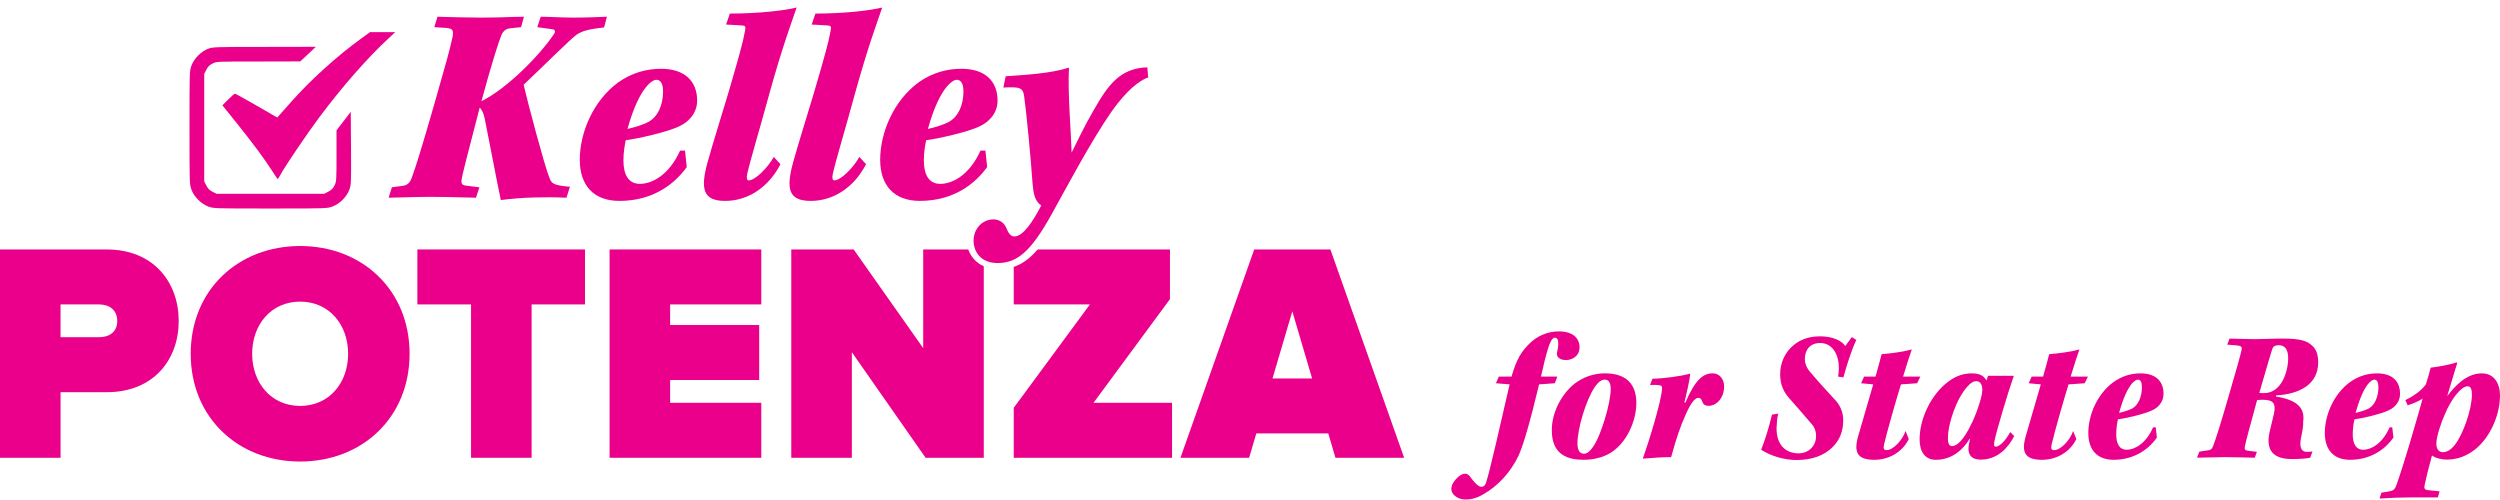
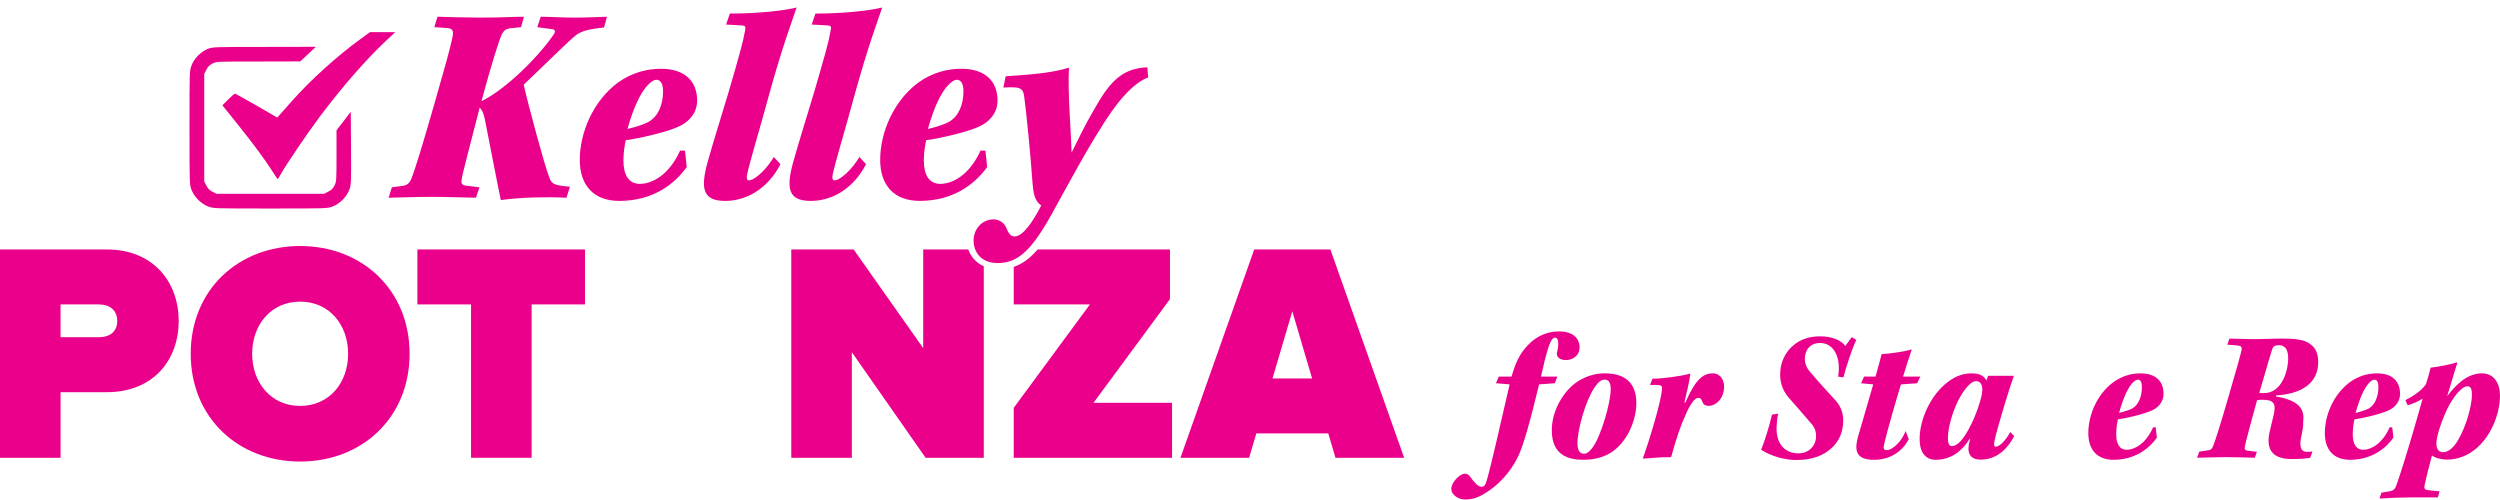
<svg xmlns="http://www.w3.org/2000/svg" id="Layer_1" viewBox="0 0 1490.79 297.87">
  <defs>
    <style>.cls-1{fill:#eb008c;}</style>
  </defs>
  <g>
    <path class="cls-1" d="M901.35,224.57c2.83-9.97,5.78-15.18,11.67-20.62,3.74-3.29,9.4-6.34,16.54-6.34,8.27,0,12.35,3.97,12.35,9.52,0,5.89-5.44,7.59-7.93,7.59-4.08,0-5.89-1.93-5.55-4.31,.45-1.7,.79-3.85,.79-5.32,0-2.38-.57-3.74-2.04-3.74-1.7,0-3.17,3.51-3.97,6.23-1.47,4.76-2.61,9.29-4.3,16.99h9.74l-1.47,3.97-9.4,.68c-5.44,22.77-9.52,36.71-12.35,42.71-4.87,10.08-12.35,17.9-20.62,22.66-4.19,2.49-7.48,3.29-11.1,3.29s-8.27-2.38-8.27-6.46c0-2.72,2.72-6.34,5.66-8.16,2.61-1.47,4.31-.79,5.66,1.13,2.49,3.51,4.87,5.89,6.57,5.89,1.36,0,2.38-.68,3.06-3.29,1.81-5.32,8.5-34.55,13.82-57.78l-8.16-.68,1.7-3.97h7.59Z" />
    <path class="cls-1" d="M957.09,222.64c12.35,0,18.69,6.12,18.69,17.67,0,10.76-5.78,23.79-15.29,29.68-4.65,2.83-10.31,4.19-16.2,4.19-8.95,0-19.03-2.61-18.92-17.79,0-10.08,5.44-21.07,13.48-27.53,5.44-4.19,11.78-6.23,18.13-6.23h.11Zm-.11,3.74c-1.7,0-3.63,.91-6.12,4.64-5.21,7.7-10.2,24.81-10.2,33.31,0,4.53,1.59,6.23,3.85,6.23,1.93,0,3.51-1.36,5.44-4.08,4.76-6.68,10.65-26.4,10.54-34.67,0-1.93-.45-5.44-3.4-5.44h-.11Z" />
    <path class="cls-1" d="M985.41,225.82c5.89,0,17.22-1.47,22.54-3.06-.45,4.76-2.27,11.56-3.51,17.33h.57c6-13.93,10.65-17.45,16.31-17.45,4.64,0,6.8,4.19,6.8,7.7,0,7.7-5.21,11.67-9.06,11.67-2.27,0-3.29-.79-3.85-2.27-.68-1.81-1.13-2.49-2.49-2.49-2.04,0-4.64,3.29-7.7,10.42-2.72,5.89-5.44,13.71-8.5,24.92-7.36,0-12.24,.68-16.88,.91,3.85-10.88,10.76-33.31,11.44-41.35,.23-1.81-.45-2.38-1.93-2.49-1.25-.11-3.74-.23-5.21-.11l1.47-3.74Z" />
    <path class="cls-1" d="M1060.41,246.66c-.68,2.27-.91,5.66-1.02,8.61-.11,9.86,5.32,15.07,13.14,15.07,5.55,0,10.42-3.97,10.42-10.31,0-3.17-1.02-5.55-3.29-7.93-3.17-3.74-8.38-9.74-12.01-13.82-3.85-4.08-6.12-8.72-6.12-14.95,0-7.02,2.83-13.48,8.5-17.9,3.74-2.95,8.61-4.87,15.41-4.87s12.57,2.27,14.95,5.78l3.85-5.32,2.72,1.7c-2.72,5.44-6.12,16.31-7.7,22.32l-3.17-.45c1.93-11.67-2.72-20.05-10.65-20.05-6.12,0-9.06,4.08-9.18,9.29,0,2.83,.91,5.55,3.51,8.38,5.66,6.8,10.54,11.78,13.93,15.63,3.4,3.4,5.44,7.59,5.44,12.8,0,6.46-2.04,11.56-6,15.63-5.44,5.66-13.03,8.04-21.98,8.04-6.91,0-15.07-2.27-20.96-6.12,1.81-4.42,4.76-13.48,6.46-20.96l3.74-.57Z" />
    <path class="cls-1" d="M1138.23,261.84c-4.08,8.16-12.24,12.35-20.51,12.35-10.42,0-12.46-4.64-9.52-14.61,2.72-9.29,6.68-23,8.84-30.36l-7.25-.68,1.81-3.97h6.8c1.7-5.78,2.72-9.97,3.63-13.37,6-.45,13.82-1.59,18.01-2.83-.91,2.49-3.29,9.97-5.21,16.2h10.31l-1.93,3.97-9.63,.68c-1.93,6-8.5,28.78-10.08,35.8-.57,2.61-.11,3.4,1.59,3.4,3.74,0,9.4-5.89,11.22-11.44l1.93,4.87Z" />
    <path class="cls-1" d="M1201.11,260.03c-3.29,6.46-9.63,14.05-19.94,14.05-7.36,0-8.27-5.1-6.68-10.99,.11-.45,.11-.91,.34-1.36h-.34c-3.74,6.12-10.2,12.46-20.17,12.46-6.68,0-9.63-5.21-9.63-12.24,0-12.46,7.02-26.85,16.88-34.21,5.1-3.97,9.86-5.1,14.27-5.1,5.21,0,7.36,1.81,8.72,4.3l.91-2.83h15.41c-3.17,8.84-10.2,32.29-11.44,38.41-.45,1.93-.68,3.85,.68,3.85,2.04,0,5.66-3.29,8.61-8.72l2.38,2.38Zm-39.54,1.47c0,2.38,.57,4.53,2.38,4.53,3.06,0,7.02-3.63,11.67-13.37,2.04-3.85,6.46-15.41,6.46-20.05,.11-3.17-1.25-5.32-3.51-5.32-1.93,0-3.63,1.25-5.32,3.17-6.46,7.02-11.67,21.87-11.67,30.93v.11Z" />
-     <path class="cls-1" d="M1238.16,261.84c-4.08,8.16-12.24,12.35-20.51,12.35-10.42,0-12.46-4.64-9.52-14.61,2.72-9.29,6.68-23,8.84-30.36l-7.25-.68,1.81-3.97h6.8c1.7-5.78,2.72-9.97,3.63-13.37,6-.45,13.82-1.59,18.01-2.83-.91,2.49-3.29,9.97-5.21,16.2h10.31l-1.93,3.97-9.63,.68c-1.93,6-8.5,28.78-10.08,35.8-.57,2.61-.11,3.4,1.59,3.4,3.74,0,9.4-5.89,11.22-11.44l1.93,4.87Z" />
    <path class="cls-1" d="M1286.19,260.94c-4.19,6.12-12.8,13.25-25.83,13.25-9.97,0-15.07-6.12-15.07-15.97,0-10.54,5.1-23,14.84-30.25,5.32-3.85,10.88-5.32,16.31-5.32,9.18,0,13.71,4.76,13.71,12.24,0,5.21-3.74,8.38-6.46,9.63-4.64,2.38-16.77,5.1-20.73,5.55-.45,1.93-1.02,5.21-1.02,8.84,0,5.44,1.7,9.29,6.34,9.29s11.44-3.74,15.63-13.37h1.59l.68,6.12Zm-11.44-34.55c-1.02,0-6.12,1.7-11.1,19.83,2.49-.57,6.12-1.7,7.82-2.61,3.63-2.04,5.78-7.02,5.78-12.8,0-2.83-.79-4.42-2.38-4.42h-.11Z" />
    <path class="cls-1" d="M1329.47,201.91c1.93,0,10.65,.34,15.18,.34,3.97,0,8.84-.34,16.77-.34,10.76,0,14.39,1.47,17.33,4.19,2.83,2.38,3.63,6.23,3.63,10.08-.11,12.8-10.65,18.81-25.15,19.6v.68c12.58,2.04,17.33,6.8,16.2,14.95,.11,2.49-.34,5.1-1.13,8.84-1.02,4.76-1.02,9.18,3.4,9.18,1.13,0,2.27,0,3.29-.23l-1.36,3.74c-2.04,.45-5.32,.79-11.1,.79-13.25,0-15.29-7.59-12.91-17.11,.68-2.95,1.81-7.36,2.38-9.97,1.25-6.12-.34-8.27-6.91-8.27-1.13,0-2.38,.11-3.17,.23-4.76,17.79-6.34,23-7.25,27.53-.45,1.81,.11,2.38,1.59,2.61l5.55,.68-1.25,3.51c-2.72,0-10.65-.34-17.33-.34-5.89,0-13.93,.34-17.11,.34l1.36-3.63,3.74-.57c2.95-.34,3.63-.45,4.64-3.17,1.25-3.17,4.42-13.03,9.18-29.57,4.87-16.54,6.8-23.68,7.59-27.08,.45-2.15-.23-2.72-2.83-2.95l-5.66-.45,1.36-3.63Zm29.12,3.97c-1.02,0-2.83,.23-3.4,1.81-.91,2.49-2.49,7.82-7.93,26.62,1.13,.11,1.81,.11,2.83,.11,10.54,0,14.39-13.14,14.39-20.85,0-2.83-.68-5.1-1.7-6.12s-2.04-1.59-3.85-1.59h-.34Z" />
    <path class="cls-1" d="M1427.23,260.94c-4.19,6.12-12.8,13.25-25.83,13.25-9.97,0-15.07-6.12-15.07-15.97,0-10.54,5.1-23,14.84-30.25,5.32-3.85,10.88-5.32,16.31-5.32,9.18,0,13.71,4.76,13.71,12.24,0,5.21-3.74,8.38-6.46,9.63-4.64,2.38-16.77,5.1-20.73,5.55-.45,1.93-1.02,5.21-1.02,8.84,0,5.44,1.7,9.29,6.34,9.29s11.44-3.74,15.63-13.37h1.59l.68,6.12Zm-11.44-34.55c-1.02,0-6.12,1.7-11.1,19.83,2.49-.57,6.12-1.7,7.82-2.61,3.63-2.04,5.78-7.02,5.78-12.8,0-2.83-.79-4.42-2.38-4.42h-.11Z" />
    <path class="cls-1" d="M1446.61,229.21c1.47-4.64,2.38-8.16,2.83-9.97,3.29-.34,12.01-1.81,15.41-3.17l.45,.45c-1.59,4.76-4.08,13.71-6,19.71,4.53-5.89,11.33-13.59,20.73-13.59,7.36,0,10.76,6.23,10.76,13.14,0,13.25-7.59,29.46-19.94,35.46-3.97,2.04-8.04,2.83-11.56,2.83s-7.36-1.02-9.06-2.49c-2.15,8.04-3.4,12.91-4.31,17.33-.57,2.27-.23,3.17,2.15,3.4l6.68,.68-1.02,3.63h-16.43c-5.89,0-12.01,.23-18.35,.68l1.13-3.51,4.76-.79c2.15-.34,3.29-1.13,4.19-3.74,4.87-13.82,10.65-33.87,15.63-51.55-2.49,1.7-7.48,3.63-8.95,3.97-.34-1.02-1.02-2.27-1.36-3.06,4.31-2.15,9.29-5.32,12.24-9.4Zm24.81,1.13c-3.74,0-9.86,7.7-13.59,16.88-1.93,4.19-4.98,13.14-4.98,17.11s1.81,5.32,3.97,5.32c2.04,0,4.42-1.13,6.91-4.19,5.1-6.46,10.31-21.3,10.31-30.36,0-2.61-.57-4.76-2.49-4.76h-.11Z" />
  </g>
  <g>
    <path class="cls-1" d="M394.18,41.02c-8.45,0-17.24,2.24-25.52,8.1-14.83,10.86-22.93,29.83-22.93,46.21,0,15,8.1,24.48,23.62,24.48,20.34,0,33.1-10.34,40.17-20.17l-1.03-9.83h-2.93c-6.72,14.83-16.9,19.83-23.97,19.83s-9.83-5.86-9.83-13.97c0-5.17,.86-9.48,1.38-12.07,6.21-.69,25.17-4.83,32.24-8.45,4.48-2.07,10.34-7.07,10.34-15.17,0-11.38-7.24-18.97-21.55-18.97Zm-7.59,31.72c-2.41,1.38-8.28,3.28-12.41,4.14,7.41-26.55,15.69-29.31,17.07-29.31h.17c2.41,0,3.97,2.24,3.97,6.9,0,8.28-3.1,15.17-8.79,18.28Z" />
    <path class="cls-1" d="M360.22,16.36l1.72-6.38c-4.31,.17-12.76,.52-19.83,.52s-14.83-.52-19.66-.52l-2.07,6.21,8.79,1.21c1.72,.17,2.41,1.21,1.03,3.1-7.93,11.9-27.59,32.24-43.1,39.83,6.03-22.41,10.69-36.72,12.07-39.83,1.38-2.59,3.1-3.45,5-3.62l6.55-.69,1.72-6.21c-7.24,0-12.07,.52-26.03,.52-7.93,0-19.14-.34-25.52-.52l-1.9,6.21,7.59,.52c3.45,.34,3.97,1.55,3.28,5.34-1.72,7.93-3.79,15.34-10.86,40-8.28,28.79-11.21,37.76-13.1,42.93-1.21,3.79-2.76,5.52-5.86,5.86l-6.38,.86-1.9,6.21c4.14,0,15.17-.52,24.66-.52,11.03,0,24.48,.52,27.41,.52l2.07-6.21-8.28-1.03c-2.07-.34-2.59-1.21-2.41-3.1,.52-3.97,3.62-15.34,10.86-43.45,1.03,1.21,2.24,2.59,3.28,8.1,3.45,17.24,7.07,36.72,9.31,47.07,5.52-.69,12.41-1.38,20.52-1.55,5.69-.17,11.21-.17,18.62,.17l2.07-6.55c-9.83-.86-11.03-1.72-12.41-5.86-2.41-5.52-12.76-44.14-15.17-55,11.9-11.21,27.59-26.9,31.55-29.83,3.45-2.24,7.07-3.28,16.38-4.31Z" />
    <path class="cls-1" d="M446.42,107.57c-1.03,0-1.38-1.55-.86-3.79,2.07-9.14,6.9-24.66,13.28-48.1,7.93-28.62,13.45-42.93,16.21-51.21-6.72,1.72-22.07,3.62-39.83,3.62l-2.24,6.55,9.31,.52c2.24,.17,2.59,.52,1.9,3.62-1.03,6.03-3.62,15.34-10,37.07-5,16.72-8.62,27.93-12.24,40.86-4.48,16.21-2.59,23.1,10.52,23.1s25.69-7.76,32.93-21.9l-3.97-4.31c-3.97,6.9-11.21,13.97-15,13.97Z" />
    <path class="cls-1" d="M497.45,107.57c-1.03,0-1.38-1.55-.86-3.79,2.07-9.14,6.9-24.66,13.28-48.1,7.93-28.62,13.45-42.93,16.21-51.21-6.72,1.72-22.07,3.62-39.83,3.62l-2.24,6.55,9.31,.52c2.24,.17,2.59,.52,1.9,3.62-1.03,6.03-3.62,15.34-10,37.07-5,16.72-8.62,27.93-12.24,40.86-4.48,16.21-2.59,23.1,10.52,23.1s25.69-7.76,32.93-21.9l-3.97-4.31c-3.97,6.9-11.21,13.97-15,13.97Z" />
    <path class="cls-1" d="M684.18,40.15c-16.55,.52-23.62,10.86-32.07,25.69-5.52,9.48-8.79,16.55-13.1,25.17-.34-13.1-2.41-36.03-1.55-50.69-11.38,3.62-26.21,4.31-37.76,5.17l-1.38,6.72c9.83-.52,11.72,0,12.41,5.34,1.21,8.1,3.97,36.72,5,51.9,.52,5.86,1.21,10.34,5.17,13.1-5,9.66-10.86,18.45-16.03,18.45-2.41,0-3.62-2.24-5-5.52-1.55-3.28-4.66-4.66-7.41-4.66-6.9,0-11.9,5.86-11.9,12.59s4.31,13.45,14.31,13.45c11.55,0,19.66-6.55,32.07-28.79,7.93-14.14,23.28-43.45,36.03-61.72,8.79-12.41,16.55-18.45,21.72-20.17l-.52-6.03Z" />
    <path class="cls-1" d="M588.66,99.64l-1.03-9.83h-2.93c-6.72,14.83-16.9,19.83-23.97,19.83s-9.83-5.86-9.83-13.97c0-5.17,.86-9.48,1.38-12.07,6.21-.69,25.17-4.83,32.24-8.45,4.48-2.07,10.34-7.07,10.34-15.17,0-11.38-7.24-18.97-21.55-18.97-8.45,0-17.24,2.24-25.52,8.1-14.83,10.86-22.93,29.83-22.93,46.21,0,15,8.1,24.48,23.62,24.48,20.34,0,33.1-10.34,40.17-20.17Zm-18.28-52.07h.17c2.41,0,3.97,2.24,3.97,6.9,0,8.28-3.1,15.17-8.79,18.28-2.41,1.38-8.28,3.28-12.41,4.14,7.41-26.55,15.69-29.31,17.07-29.31Z" />
    <g>
      <path class="cls-1" d="M214.72,23.47c-13.53,9.75-29.58,24.32-40.48,36.59-3.07,3.51-6.35,7.23-7.29,8.22l-1.64,1.81-12.32-7.12c-6.79-3.89-12.6-7.12-12.87-7.12-.33,0-2.14,1.59-4.05,3.51l-3.45,3.45,8.76,10.9c9.8,12.22,16.54,21.36,20.98,28.32,1.64,2.57,3.07,4.71,3.23,4.77,.16,0,.88-1.15,1.64-2.57,2.47-4.71,16.16-24.92,23.23-34.35,13.86-18.52,29.09-35.83,41.3-47.06l3.94-3.67h-15.06l-5.92,4.33Z" />
      <path class="cls-1" d="M123.96,29.12c-4.05,1.59-8.22,5.75-9.75,9.91-1.21,3.12-1.21,3.67-1.21,37.09s0,33.96,1.21,37.09c1.59,4.22,5.7,8.33,9.92,9.92,3.12,1.21,3.67,1.21,37.09,1.21s33.96,0,37.09-1.21c4.27-1.59,8.33-5.64,9.97-9.92,1.15-3.12,1.15-3.78,1.04-24.87l-.16-21.69-4.22,5.53-4.27,5.53v15.23c0,14.73-.06,15.34-1.21,17.69-.93,1.81-1.92,2.79-3.72,3.67l-2.41,1.26h-64.2l-2.41-1.21c-1.81-.93-2.79-1.92-3.67-3.72l-1.26-2.41V44.02l1.26-2.41c.88-1.81,1.86-2.79,3.67-3.72,2.41-1.21,2.63-1.21,27.39-1.21l24.92-.06,4.66-4.33,4.66-4.38-30.68,.06c-29.8,0-30.78,.06-33.69,1.15Z" />
    </g>
  </g>
  <g>
    <path class="cls-1" d="M63.65,148.75H0v124.23H36.12v-39.11h27.54c27.89,0,42.91-19.37,42.91-42.46s-15.02-42.65-42.91-42.65Zm-4.65,52.34h-22.89v-19.56h22.89c6.08,0,10.91,3.17,10.91,9.87s-4.83,9.68-10.91,9.68Z" />
    <path class="cls-1" d="M178.98,146.7c-36.83,0-65.26,26.07-65.26,64.26s28.43,64.26,65.26,64.26,65.26-26.07,65.26-64.26-28.43-64.26-65.26-64.26Zm0,95.36c-17.34,0-28.61-13.78-28.61-31.1s11.26-31.1,28.61-31.1,28.61,13.78,28.61,31.1-11.26,31.1-28.61,31.1Z" />
    <polygon class="cls-1" points="248.89 181.53 280.89 181.53 280.89 272.98 317.01 272.98 317.01 181.53 348.84 181.53 348.84 148.75 248.89 148.75 248.89 181.53" />
-     <polygon class="cls-1" points="363.5 272.98 453.97 272.98 453.97 240.2 399.61 240.2 399.61 226.6 452.72 226.6 452.72 193.82 399.61 193.82 399.61 181.53 453.97 181.53 453.97 148.75 363.5 148.75 363.5 272.98" />
    <path class="cls-1" d="M793.33,148.75h-45.42l-43.98,124.23h40.94l4.29-14.53h42.91l4.29,14.53h40.95l-43.98-124.23Zm-34.51,76.92l11.8-40.04,11.8,40.04h-23.6Z" />
    <g>
-       <path class="cls-1" d="M586.64,151.62v-2.87h-2.51c.65,1.07,1.48,2.04,2.51,2.87Z" />
      <path class="cls-1" d="M577.35,148.75h-26.83v58.85l-41.48-58.85h-37.19v124.23h36.12v-62.95l43.98,62.95h34.69v-114.18c-4.69-2.1-7.74-5.84-9.28-10.04Z" />
    </g>
    <g>
      <path class="cls-1" d="M604.52,148.75v3.81c1.92-.89,3.79-2.13,5.68-3.81h-5.68Z" />
      <path class="cls-1" d="M652.08,240.2l45.59-61.83v-29.61h-78.92c-4.32,5.04-8.89,8.58-14.24,10.39v22.39h45.42l-45.42,61.65v29.8h94.41v-32.78h-46.85Z" />
    </g>
  </g>
</svg>